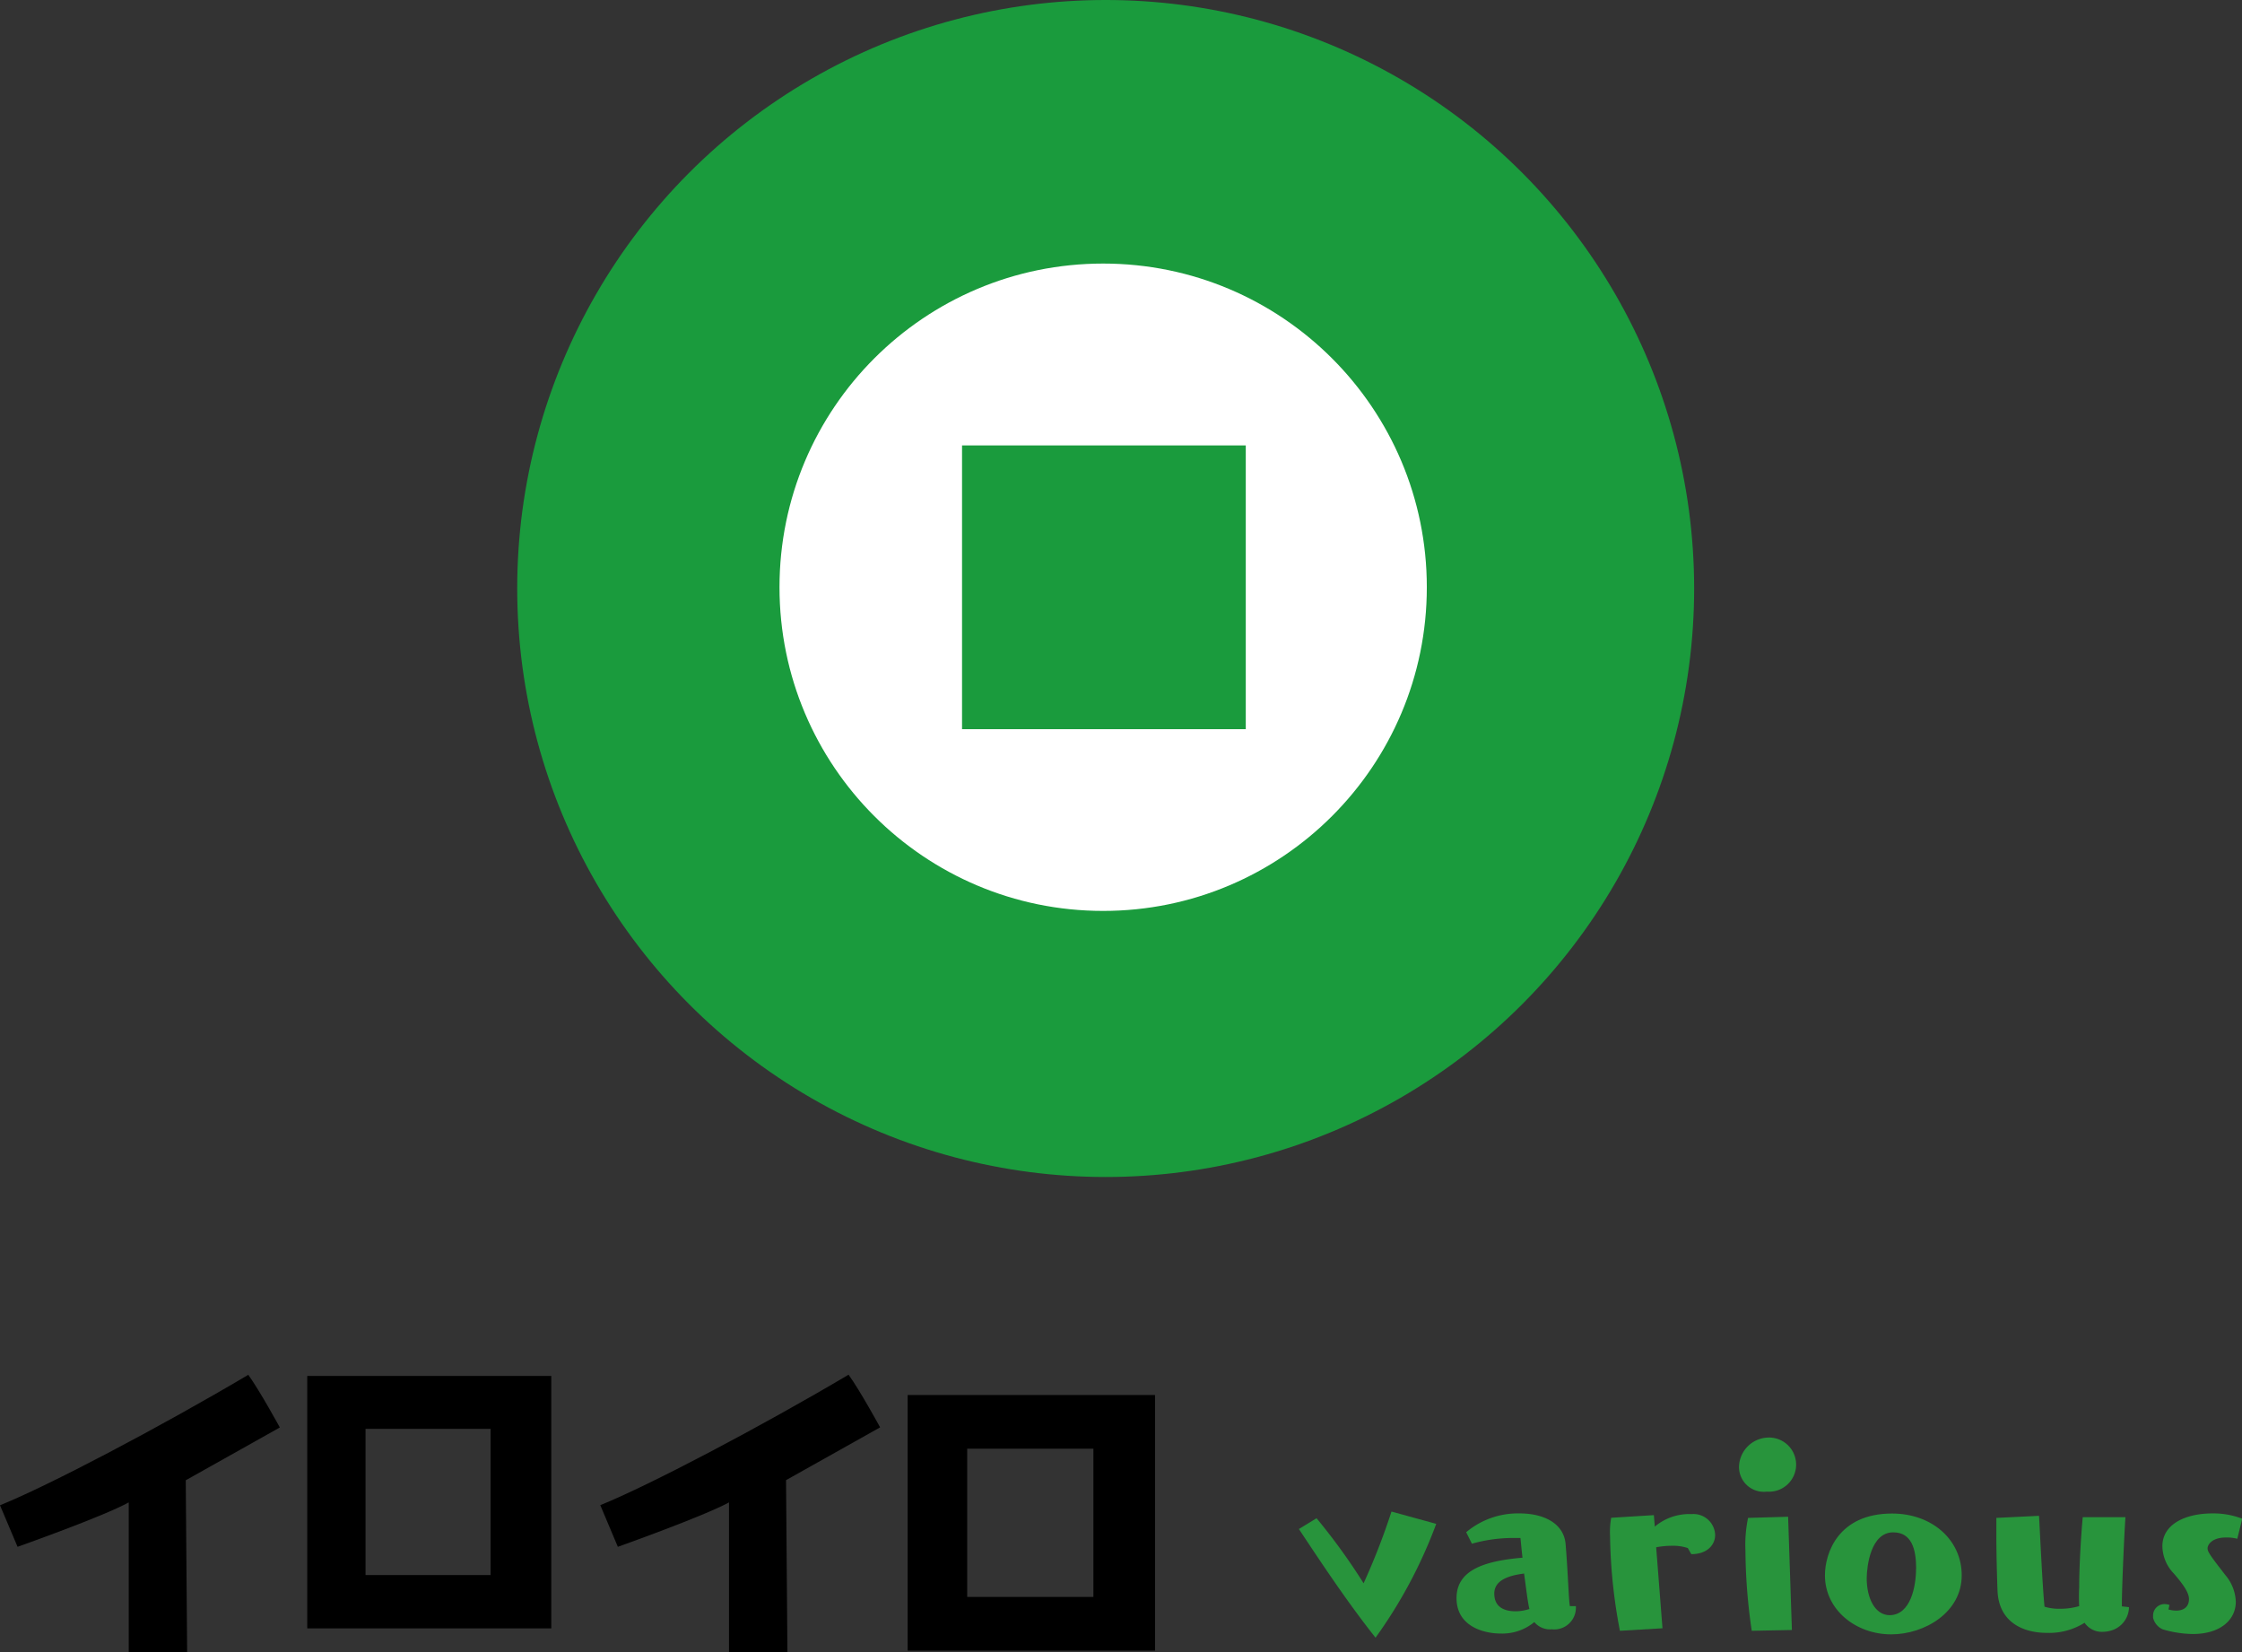
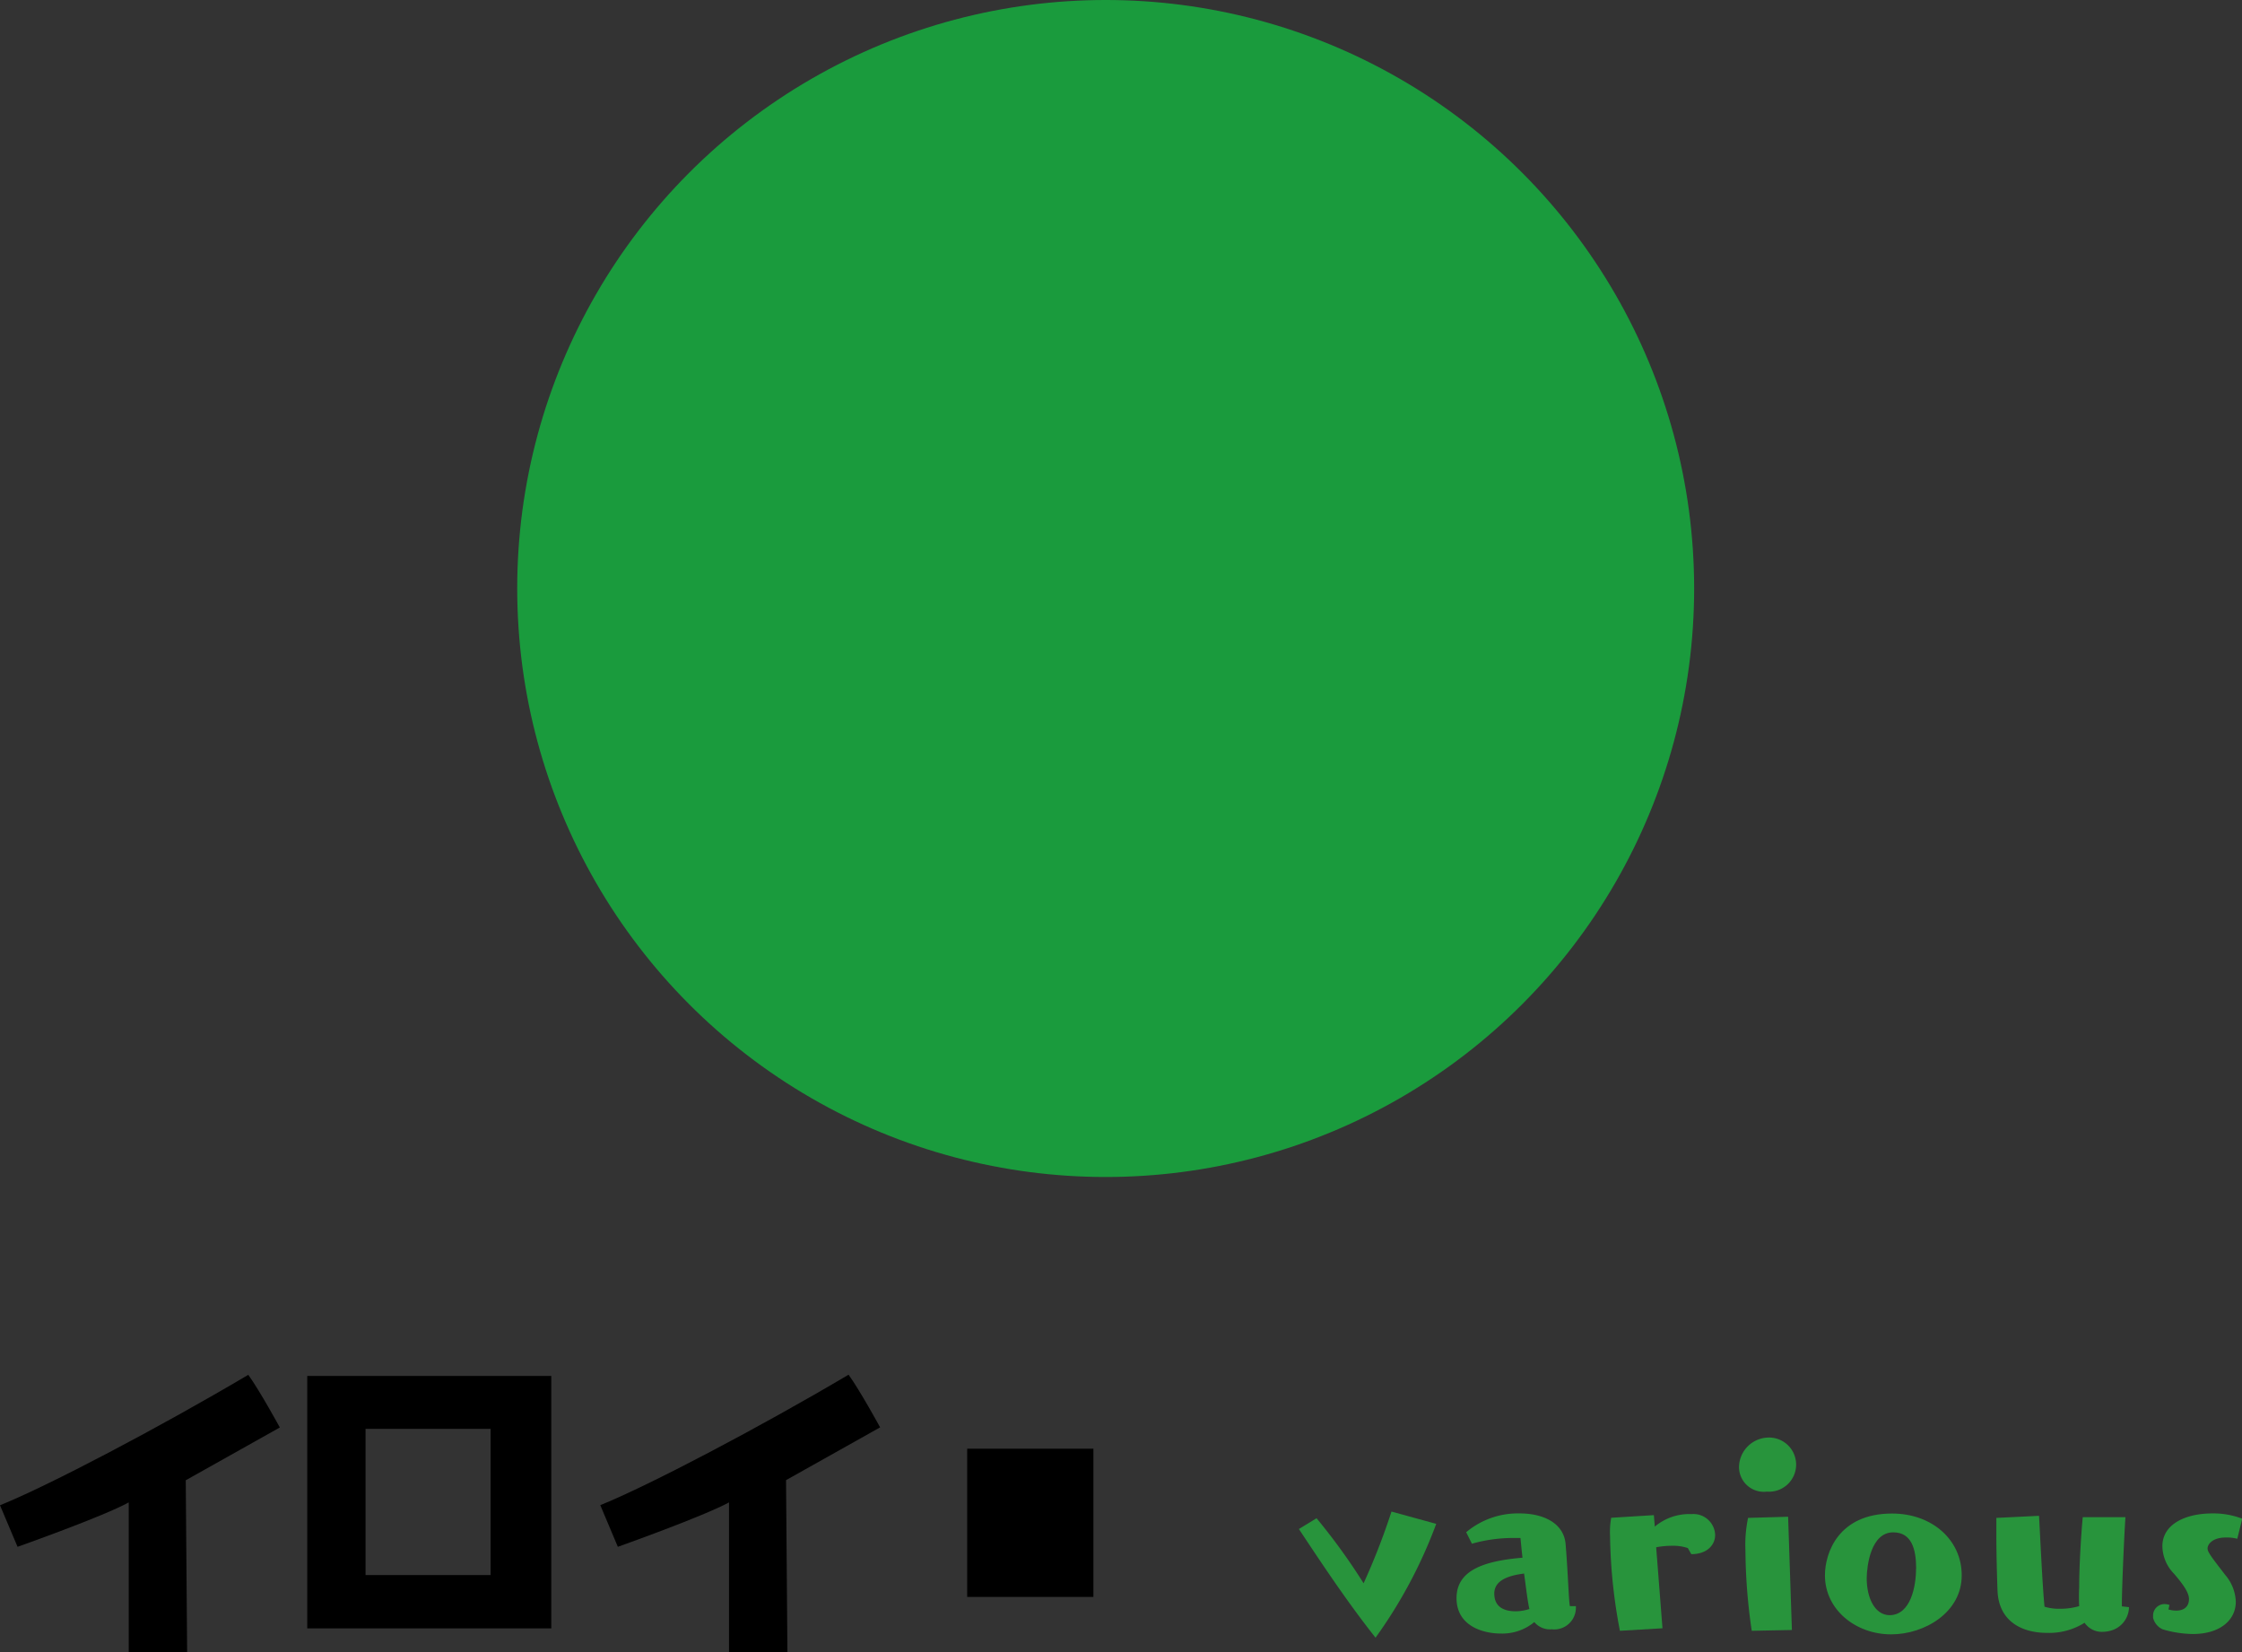
<svg xmlns="http://www.w3.org/2000/svg" viewBox="0 0 195.41 144.01">
  <rect x="0" y="0" width="195.41" height="144.01" fill="#333333" stroke="none" />
  <defs>
    <style>.cls-1{fill:#1a9b3d;}.cls-2{fill:#fff;}.cls-3{fill:#28943c;}</style>
  </defs>
  <title>アセット 9</title>
  <g id="レイヤー_2" data-name="レイヤー 2">
    <g id="イロイロ">
      <circle class="cls-1" cx="96.37" cy="51.29" r="51.29" />
-       <circle class="cls-2" cx="96.15" cy="51.18" r="28.21" />
      <rect class="cls-1" x="83.85" y="38.82" width="24.73" height="24.73" />
      <path class="cls-3" d="M125.18,132.81a41.78,41.78,0,0,1-5.29,9.92c-2.38-3-4.6-6.33-6.68-9.47l1.54-.94a53.79,53.79,0,0,1,4.1,5.67,59.42,59.42,0,0,0,2.43-6.25Z" />
      <path class="cls-3" d="M137.35,140a1.89,1.89,0,0,1-2.1,2,1.78,1.78,0,0,1-1.52-.63,4.39,4.39,0,0,1-2.91,1c-1.52,0-3.87-.63-3.87-3.09s2.46-3.24,5.75-3.52c-.1-.84-.15-1.49-.18-1.72,0,0-.23,0-.66,0a13.26,13.26,0,0,0-3.57.5l-.5-1a7,7,0,0,1,4.66-1.64c2,0,3.8.79,4,2.61.2,2.28.28,5.06.38,5.47l.56,0Zm-4.5-2.86c-1.9.23-2.61.86-2.61,1.75s.51,1.54,1.87,1.54a3.93,3.93,0,0,0,1.19-.2C133.12,139.45,133,138.26,132.84,137.17Z" />
      <path class="cls-3" d="M141.19,142.13a46.48,46.48,0,0,1-.86-8.28,6.92,6.92,0,0,1,.1-1.57l3.72-.23.08,1a4.66,4.66,0,0,1,3.21-1.09,1.89,1.89,0,0,1,2.05,1.82c0,.83-.66,1.67-2.08,1.67l-.3-.53a4,4,0,0,0-1.37-.2,7.48,7.48,0,0,0-1.39.13l.55,7.06Z" />
      <path class="cls-3" d="M154,130a2.16,2.16,0,0,1-2.43-2.13,2.61,2.61,0,0,1,2.51-2.58A2.36,2.36,0,1,1,154,130Zm-1.32,12.13a49.81,49.81,0,0,1-.55-7,11.43,11.43,0,0,1,.23-2.84l3.49-.1.33,9.87Z" />
      <path class="cls-3" d="M164.83,142.44c-3.09,0-5.77-2.15-5.77-5.14,0-1.95,1.17-5.39,5.85-5.39,3.52,0,6.07,2.33,6.07,5.37C171,140.52,167.75,142.44,164.83,142.44Zm2.18-5.72c0-1.72-.4-3.17-2-3.17-1.95,0-2.3,2.91-2.31,4,0,1.72.71,3.21,2,3.22C166.53,140.75,167,138.27,167,136.72Z" />
      <path class="cls-3" d="M185.56,140.07a2.15,2.15,0,0,1-1.44,2,2.68,2.68,0,0,1-.86.15,1.82,1.82,0,0,1-1.57-.79,5.8,5.8,0,0,1-3.29.88c-2.05,0-4.2-.91-4.3-3.7-.05-1.34-.1-3.34-.1-4.83,0-.61,0-1.11,0-1.49l3.72-.18c.05.78.3,6.28.48,7.92a4.26,4.26,0,0,0,1.37.18,5.76,5.76,0,0,0,1.65-.23,16,16,0,0,1,0-1.65c0-2,.18-4.73.31-6.1l3.72,0c-.13,2-.31,6.3-.31,7.52V140Z" />
      <path class="cls-3" d="M189,140.27a2.37,2.37,0,0,0,.68.1c.76,0,1.11-.43,1.11-1s-.51-1.29-1.32-2.23a3.51,3.51,0,0,1-1-2.38c0-1.87,1.92-2.86,4.38-2.86a7,7,0,0,1,2.58.46l-.43,1.75A3.58,3.58,0,0,0,194,134c-1.21,0-1.59.63-1.59.94s.23.63,1.57,2.36a3.78,3.78,0,0,1,.89,2.3c0,1.57-1.34,2.81-3.75,2.81a9.65,9.65,0,0,1-2.63-.41,1.5,1.5,0,0,1-.83-1c0-.08,0-.13,0-.2a1,1,0,0,1,1-1,1.4,1.4,0,0,1,.43.08Z" />
      <path d="M1.53,134.81,0,131.19c4.24-1.71,13.89-6.78,21.64-11.37,1,1.38,2.75,4.59,2.75,4.59l-8.2,4.6.12,15H11.22V130.94C9,132.17,1.53,134.81,1.53,134.81Z" />
      <path d="M48.05,119.92v22H26.78v-22Zm-5.29,17.35V124.53H31.86v12.74Z" />
      <path d="M53.85,134.81l-1.53-3.63c4.24-1.71,13.89-6.78,21.64-11.37,1,1.38,2.75,4.59,2.75,4.59l-8.2,4.6.12,15H63.54V130.94C61.28,132.17,53.85,134.81,53.85,134.81Z" />
-       <path d="M100.67,121.58v22.28H79.11V121.58ZM95.3,139.18V126.26h-11v12.92Z" />
+       <path d="M100.67,121.58v22.28V121.58ZM95.3,139.18V126.26h-11v12.92Z" />
    </g>
  </g>
</svg>